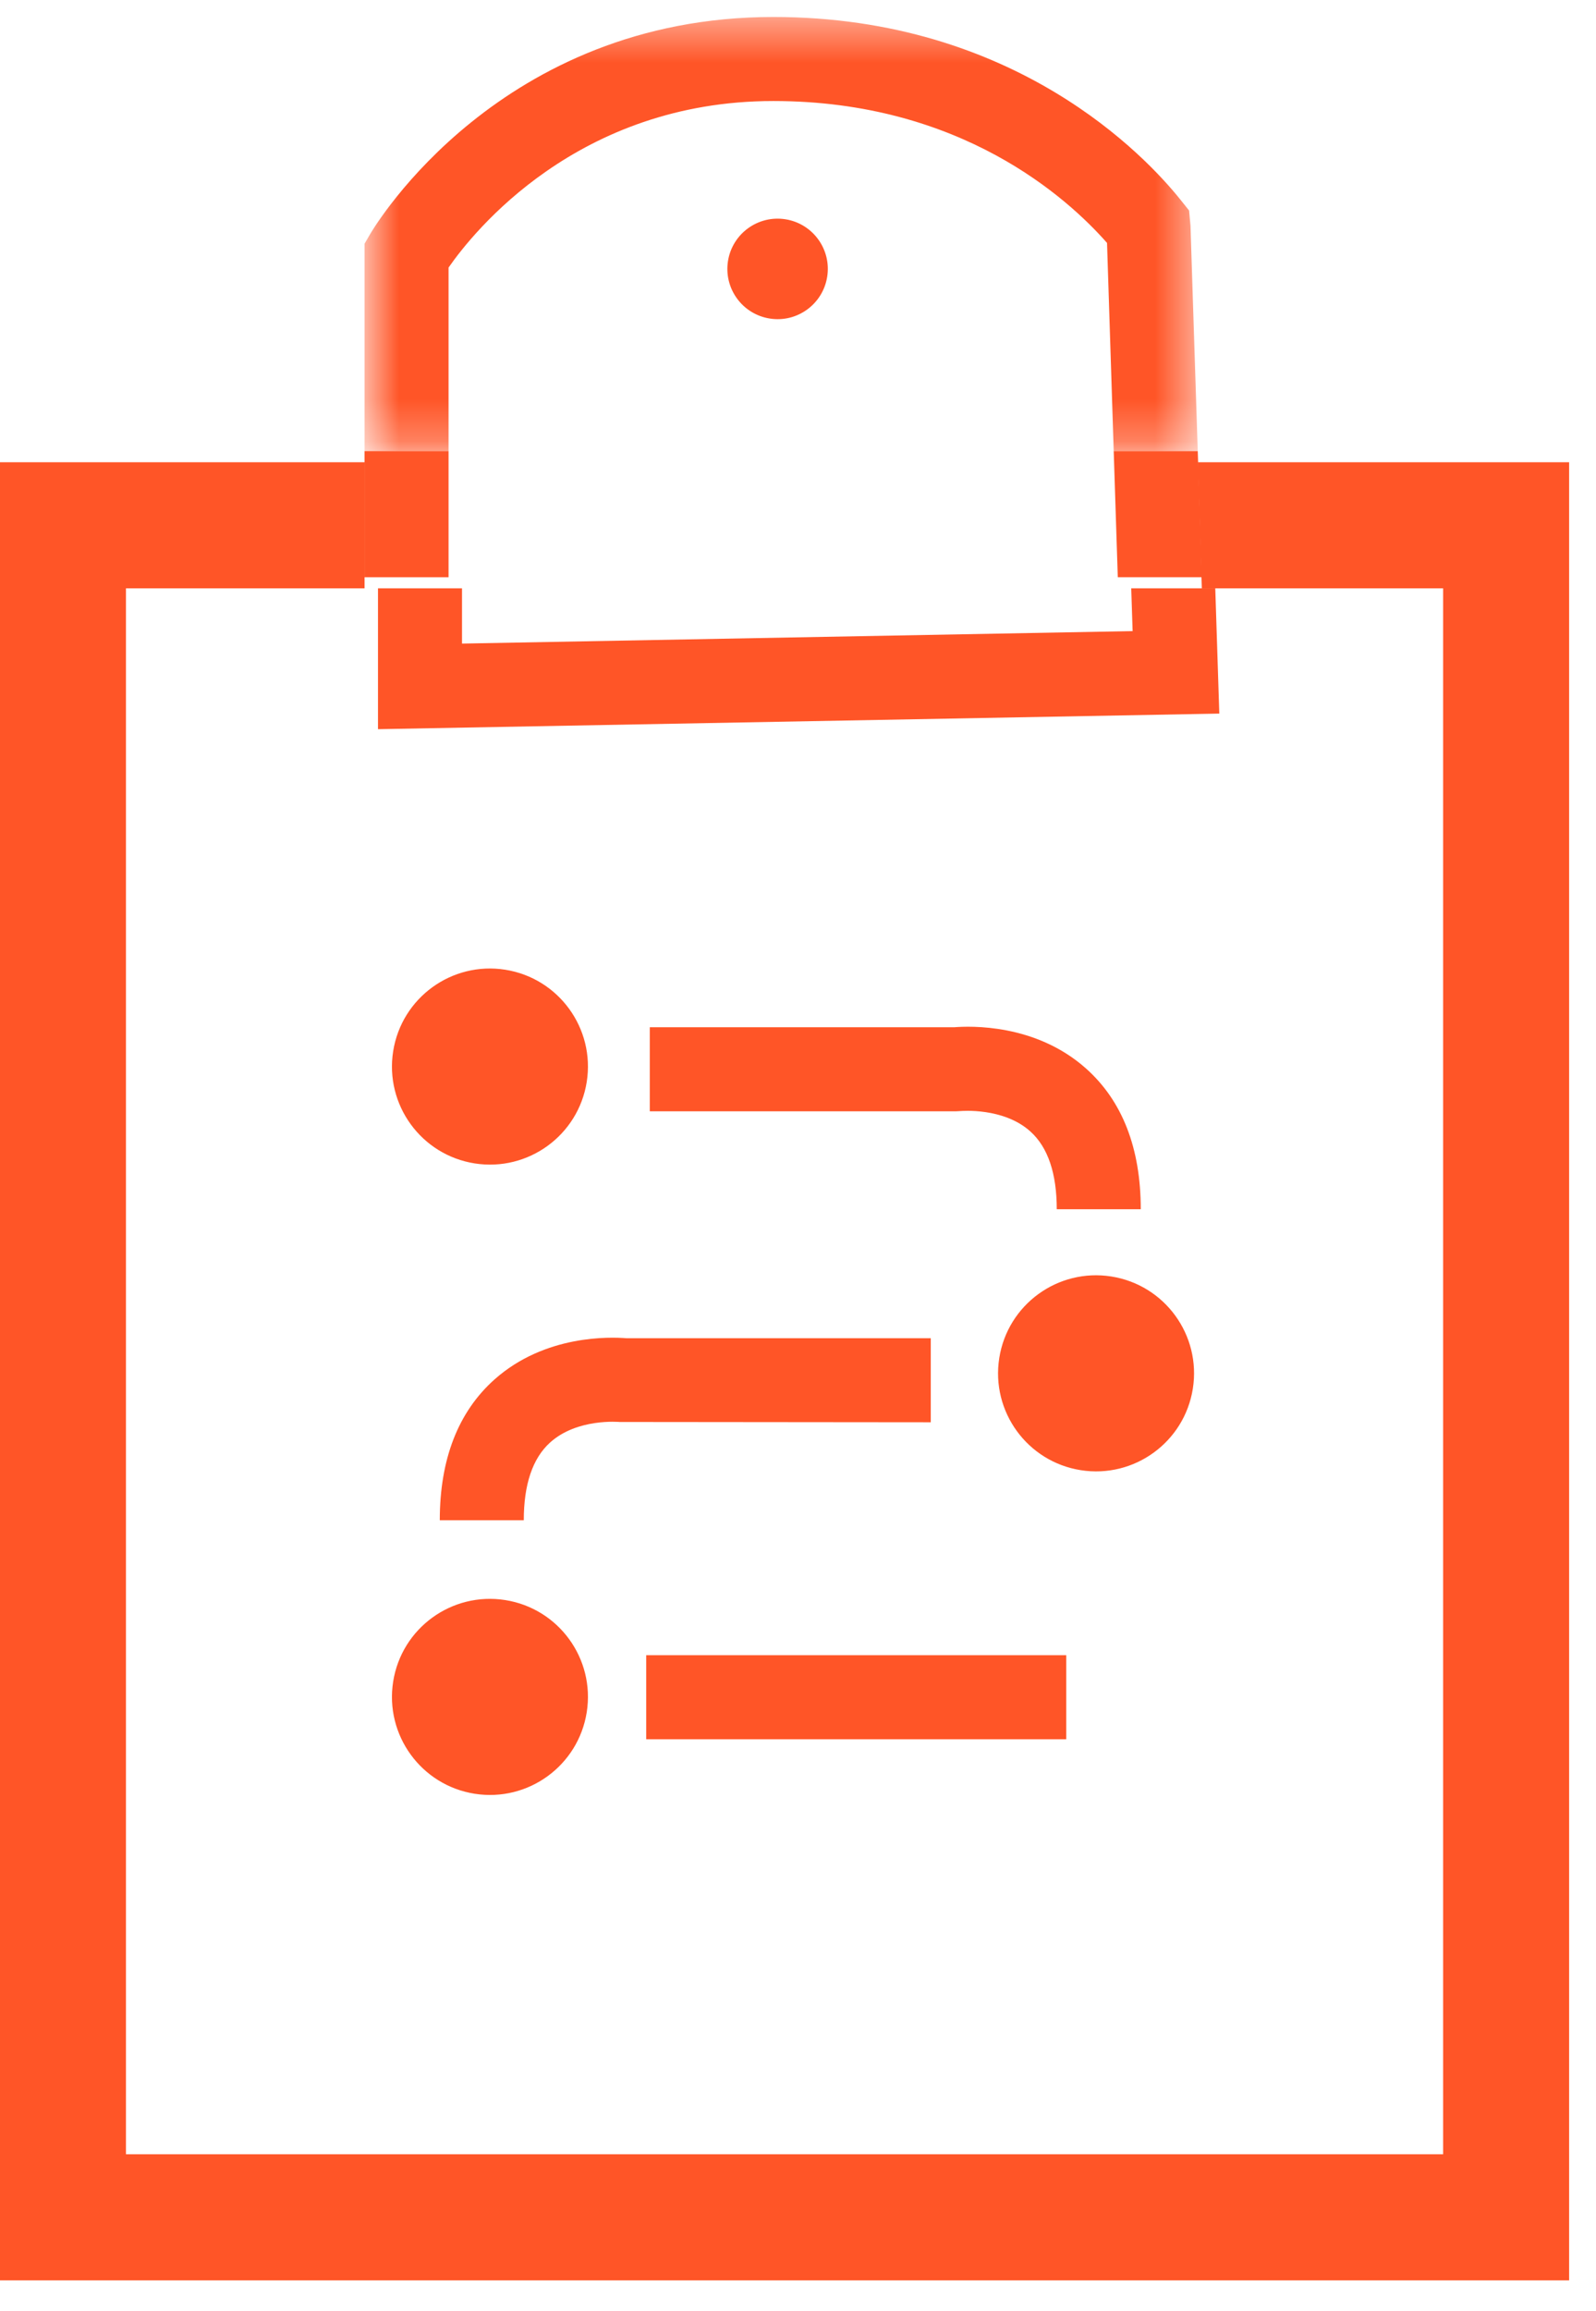
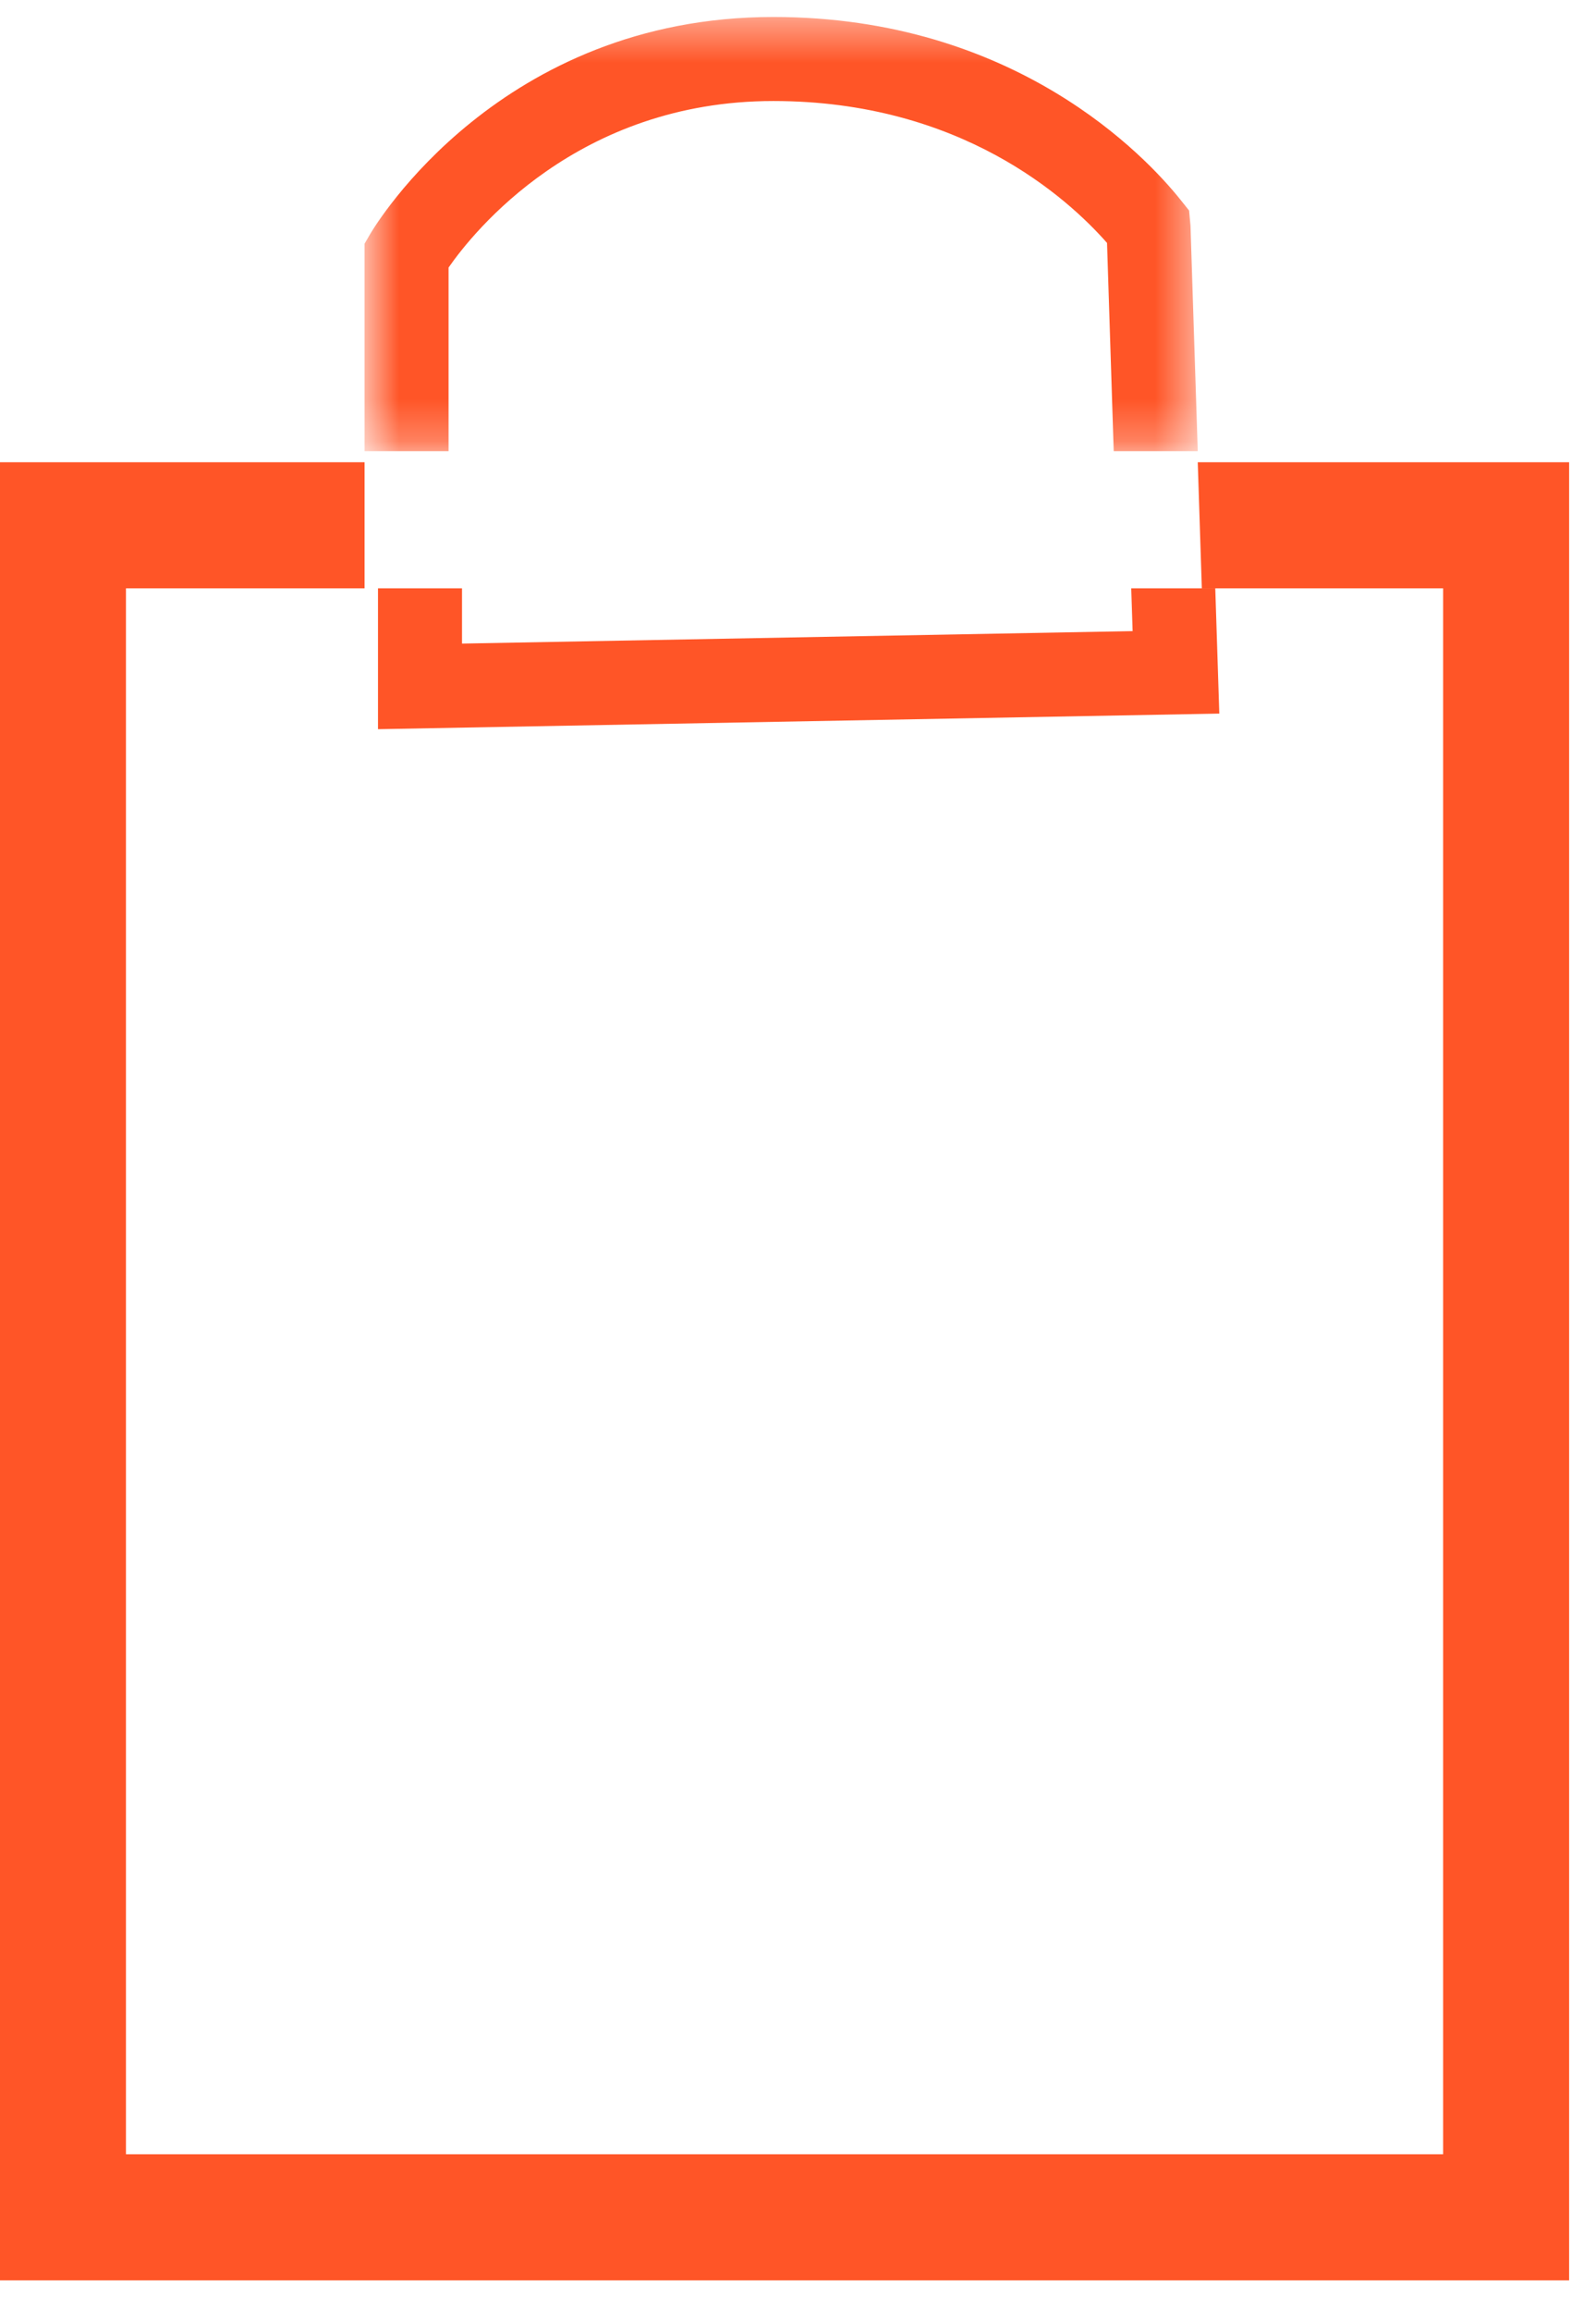
<svg xmlns="http://www.w3.org/2000/svg" xmlns:xlink="http://www.w3.org/1999/xlink" width="38px" height="55px" viewBox="0 0 38 55">
  <title>icon zuverlässige planung</title>
  <desc>Created with Sketch.</desc>
  <defs>
    <polygon id="path-1" points="0.68 0.404 20.518 0.404 20.518 10.737 0.68 10.737" />
-     <polygon id="path-3" points="0 54 37.36 54 37.36 0.404 0 0.404" />
  </defs>
  <g id="Page-1" stroke="none" stroke-width="1" fill="none" fill-rule="evenodd">
    <g id="Geschäftskunden-1366" transform="translate(-1011, -2433)">
      <g id="Vorteile" transform="translate(20, 2054)">
        <g id="icon-zuverlässige-planung" transform="translate(991, 379)">
          <g id="Group-5" transform="translate(8, 0)">
            <mask id="mask-2" fill="white">
              <use xlink:href="#path-1" />
            </mask>
            <g id="Clip-4" />
            <path d="M2.68,6.367 C3.267,5.522 5.751,2.404 10.413,2.404 C14.881,2.404 17.424,4.72 18.358,5.781 L18.517,10.737 L20.518,10.737 L20.345,5.371 L20.312,5.01 L20.104,4.75 C19.287,3.73 16.175,0.404 10.413,0.404 C3.915,0.404 0.941,5.354 0.817,5.564 L0.68,5.799 L0.68,10.737 L2.68,10.737 L2.68,6.367 Z" id="Fill-3" fill="#FF5527" mask="url(#mask-2)" />
          </g>
          <polygon id="Fill-1" fill="#FF5527" points="28.518 11 28.615 14 34.36 14 34.36 51.264 2.999 51.264 2.999 14 8.68 14 8.68 11 0 11 0 54.264 37.36 54.264 37.36 11" />
          <polygon id="Fill-2" fill="#FF5527" points="26.967 15.018 11 15.315 11 14 9 14 9 17.352 29.031 16.981 28.935 14 26.934 14" />
          <mask id="mask-4" fill="white">
            <use xlink:href="#path-3" />
          </mask>
          <g id="Clip-7" />
          <polygon id="Fill-6" fill="#FF5527" mask="url(#mask-4)" points="8.68 13.736 10.68 13.736 10.68 10.736 8.68 10.736" />
          <polygon id="Fill-8" fill="#FF5527" mask="url(#mask-4)" points="26.614 13.736 28.615 13.736 28.518 10.736 26.517 10.736" />
-           <path d="M11.301,27.685 C12.574,27.886 13.769,27.018 13.97,25.745 C14.171,24.472 13.302,23.277 12.03,23.076 C10.757,22.875 9.562,23.743 9.361,25.016 C9.16,26.289 10.028,27.484 11.301,27.685" id="Fill-9" fill="#FF5527" mask="url(#mask-4)" />
          <path d="M26.461,30.376 C25.188,30.175 23.993,31.043 23.792,32.316 C23.591,33.589 24.459,34.784 25.732,34.985 C27.005,35.186 28.2,34.318 28.401,33.045 C28.602,31.772 27.734,30.577 26.461,30.376" id="Fill-10" fill="#FF5527" mask="url(#mask-4)" />
          <path d="M22.874,26.439 C22.884,26.44 23.893,26.345 24.536,26.928 C24.951,27.303 25.161,27.925 25.161,28.776 L27.161,28.776 C27.161,27.324 26.723,26.197 25.856,25.425 C24.651,24.353 23.095,24.415 22.718,24.445 L15.471,24.445 L15.471,26.445 L22.766,26.445 L22.874,26.439 Z" id="Fill-11" fill="#FF5527" mask="url(#mask-4)" />
          <path d="M22.161,31.845 L14.914,31.845 C14.538,31.815 12.98,31.754 11.775,32.825 C10.909,33.597 10.471,34.724 10.471,36.176 L12.471,36.176 C12.471,35.325 12.681,34.703 13.096,34.328 C13.743,33.742 14.748,33.839 14.751,33.838 L22.161,33.845 L22.161,31.845 Z" id="Fill-12" fill="#FF5527" mask="url(#mask-4)" />
          <path d="M12.03,38.076 C10.757,37.875 9.562,38.743 9.361,40.016 C9.16,41.289 10.028,42.484 11.301,42.685 C12.574,42.886 13.769,42.018 13.97,40.745 C14.171,39.472 13.303,38.277 12.03,38.076" id="Fill-13" fill="#FF5527" mask="url(#mask-4)" />
-           <polygon id="Fill-14" fill="#FF5527" mask="url(#mask-4)" points="15.386 40.388 25.387 40.388 15.386 40.388 15.386 41.388 25.387 41.388 25.387 39.388 15.386 39.388" />
-           <path d="M18.701,5.218 C18.049,5.115 17.436,5.56 17.333,6.212 C17.23,6.865 17.675,7.477 18.327,7.58 C18.98,7.684 19.592,7.238 19.695,6.586 C19.799,5.934 19.353,5.321 18.701,5.218" id="Fill-15" fill="#FF5527" mask="url(#mask-4)" />
        </g>
      </g>
    </g>
  </g>
</svg>